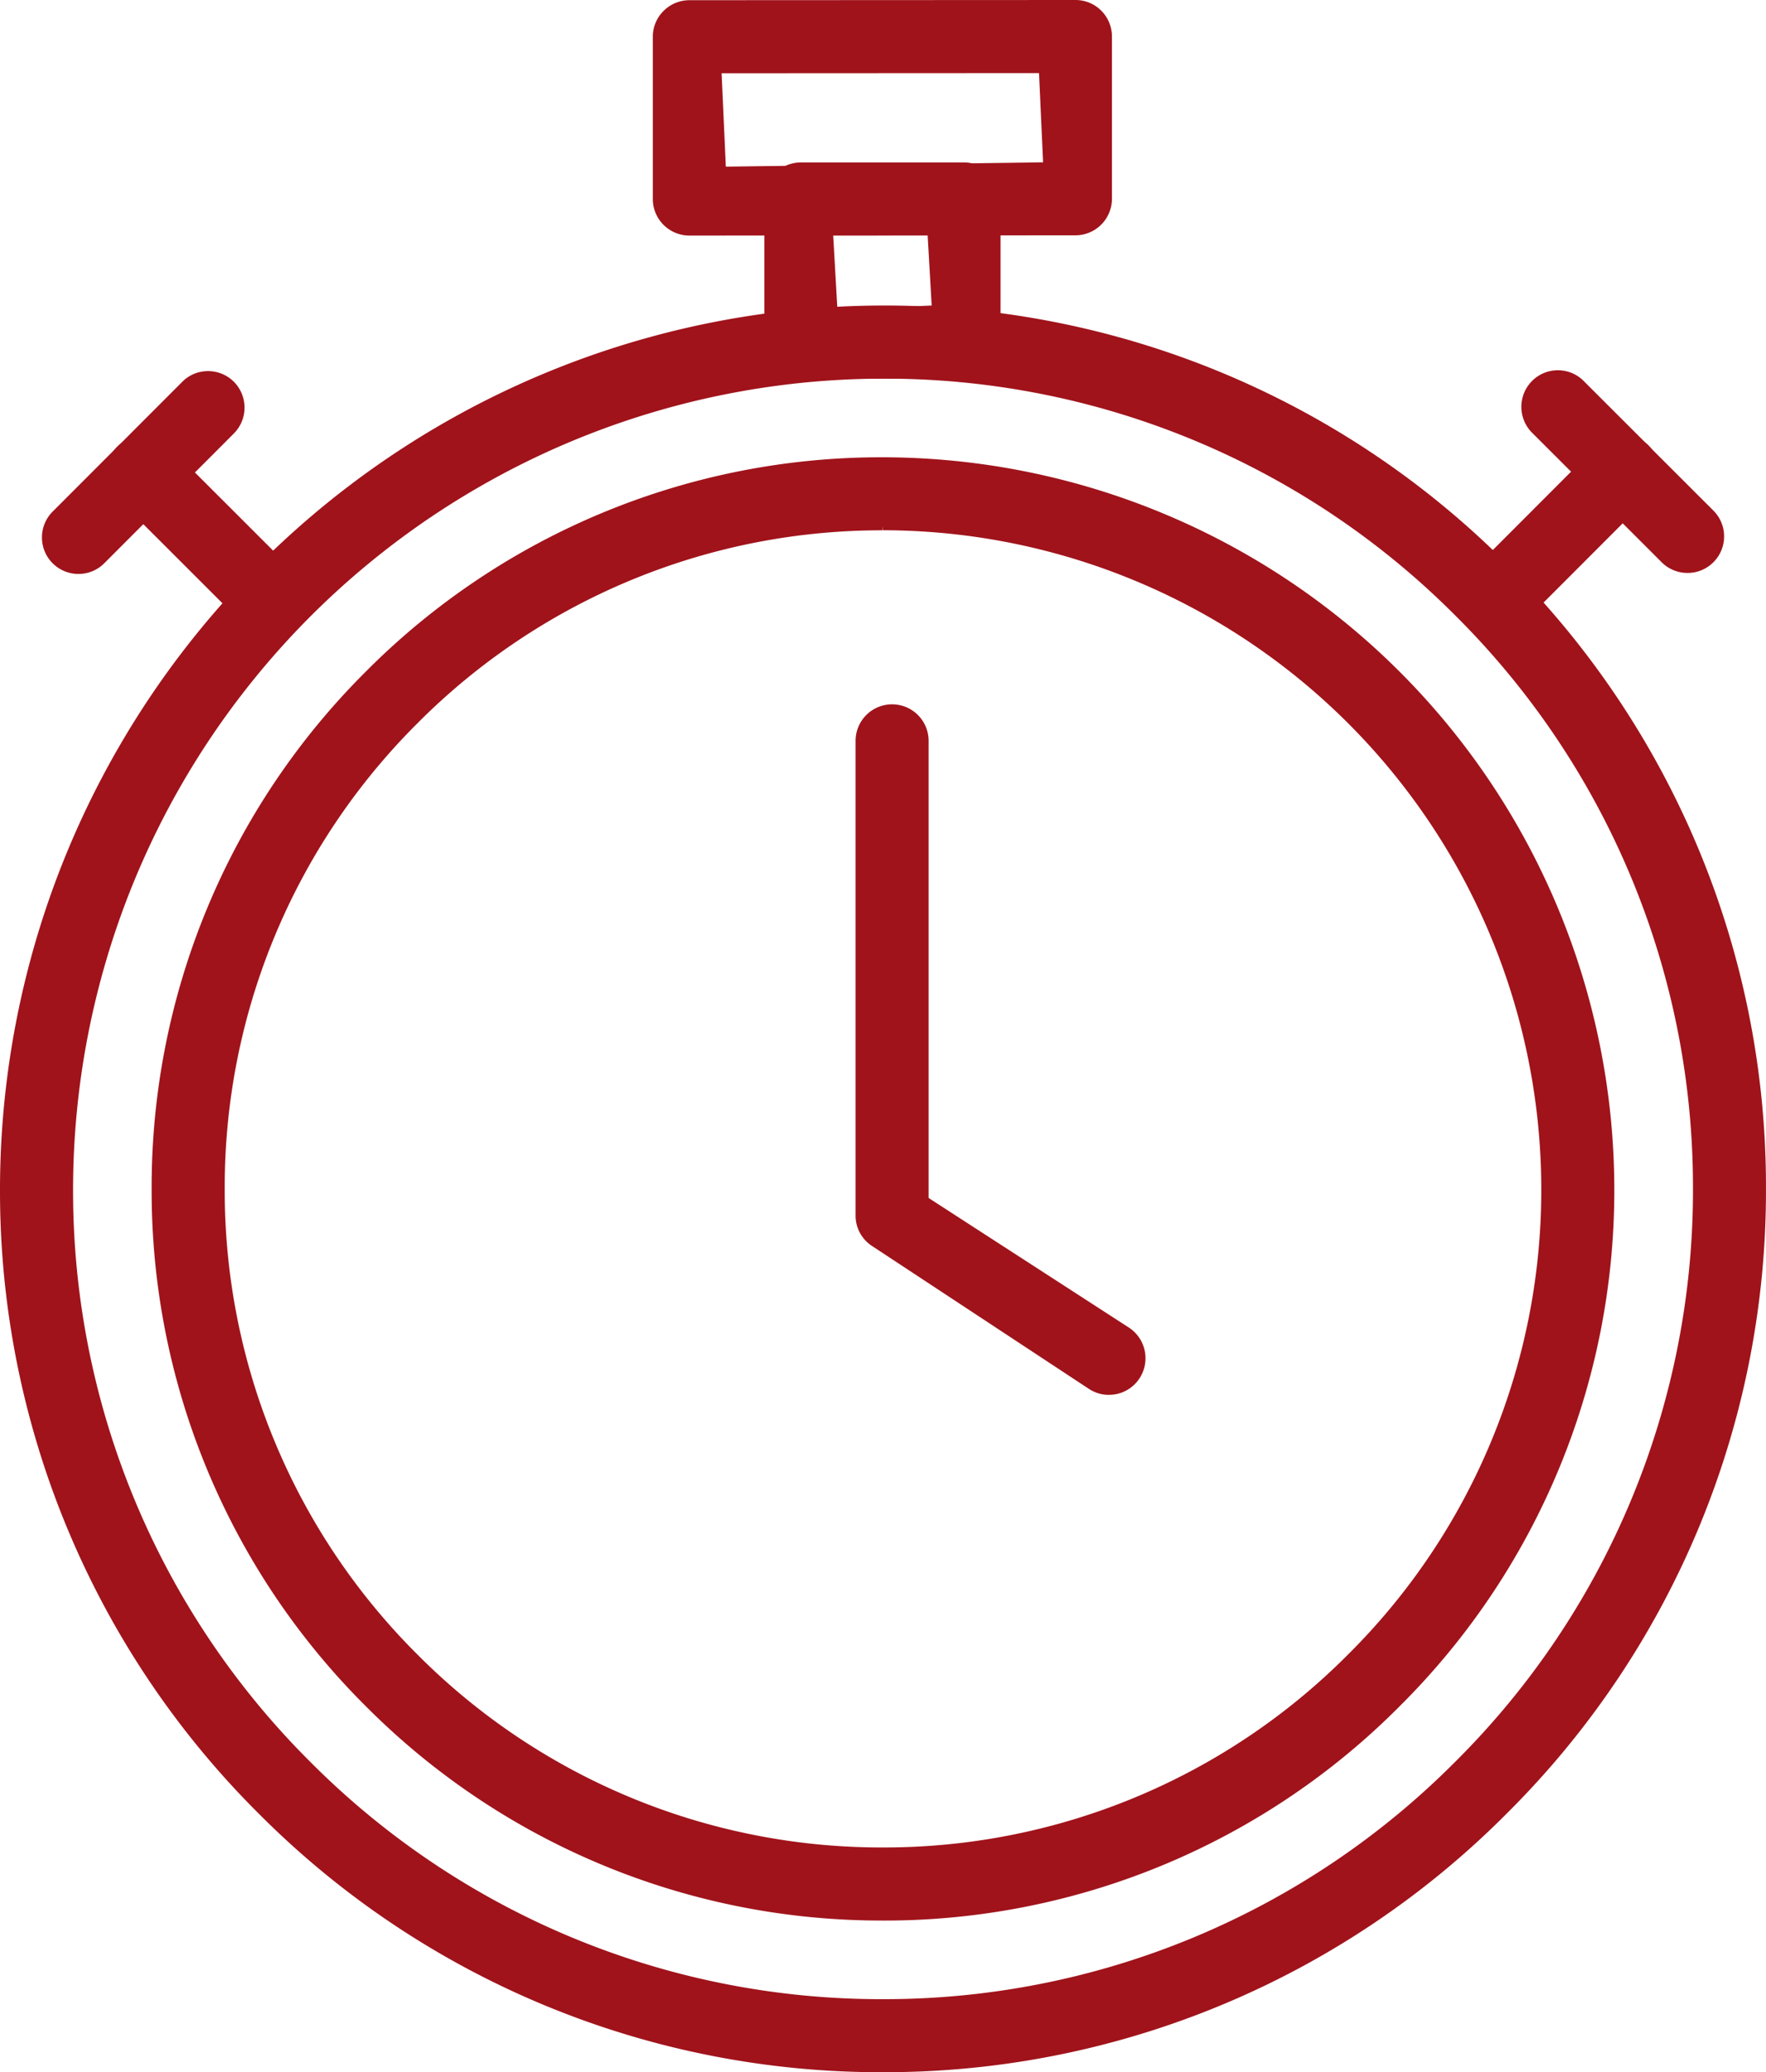
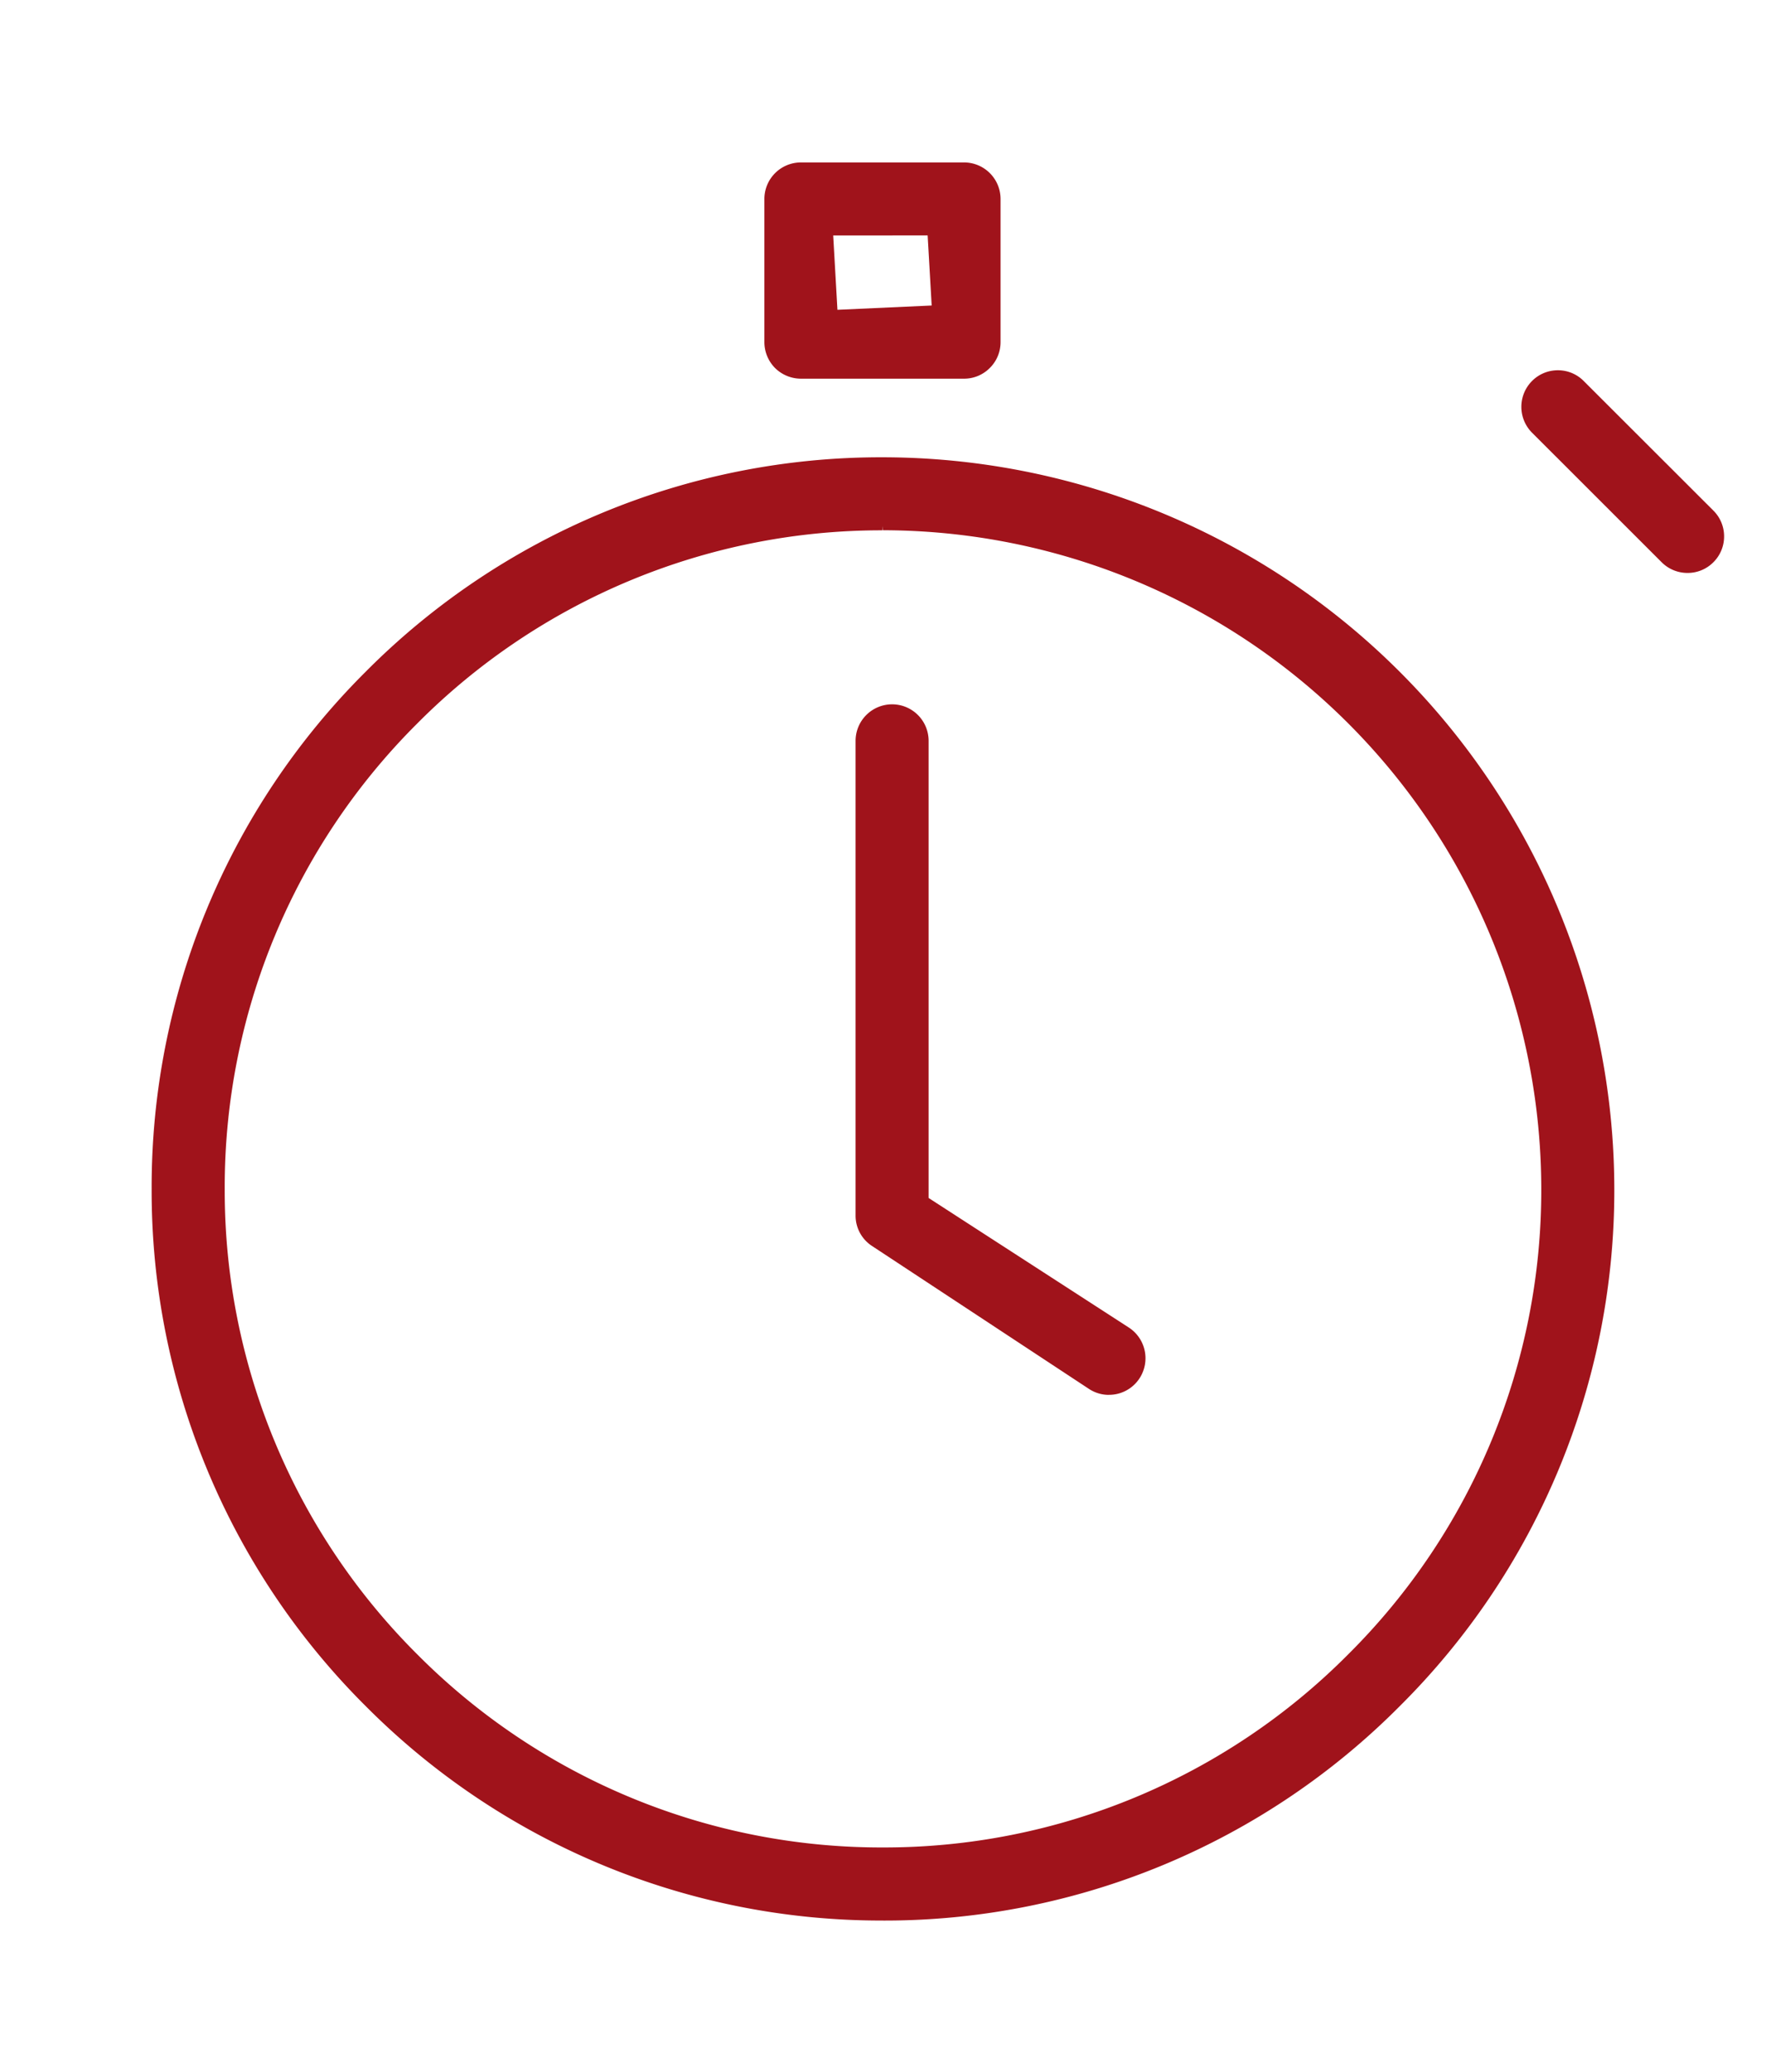
<svg xmlns="http://www.w3.org/2000/svg" width="73.275" height="85.946" viewBox="0 0 73.275 85.946">
  <defs>
    <style>.a{fill:#a0131b;}</style>
  </defs>
  <g transform="translate(1625.604 5693.409)">
    <path class="a" d="M-1570.315-5615.16a27.155,27.155,0,0,0-19.31,8.013,27.132,27.132,0,0,0-7.987,19.317,27.142,27.142,0,0,0,8.011,19.312,27.149,27.149,0,0,0,19.3,7.987,27.143,27.143,0,0,0,19.316-8.021,27.132,27.132,0,0,0,8-19.311,27.35,27.35,0,0,0-27.314-27.3l-.016-.173Zm.016,57.66a30.152,30.152,0,0,1-21.445-8.875,30.135,30.135,0,0,1-8.9-21.454,30.142,30.142,0,0,1,8.875-21.46,30.135,30.135,0,0,1,21.45-8.9,30.387,30.387,0,0,1,30.364,30.326,30.141,30.141,0,0,1-8.885,21.454,30.129,30.129,0,0,1-21.44,8.91Z" transform="translate(-18.668 -56.254)" />
-     <path class="a" d="M-1588.987-5640.113a33.645,33.645,0,0,0-33.585,33.626,33.4,33.4,0,0,0,9.857,23.758,33.4,33.4,0,0,0,23.749,9.827,33.4,33.4,0,0,0,23.765-9.868,33.393,33.393,0,0,0,9.842-23.759,33.4,33.4,0,0,0-9.858-23.757,33.392,33.392,0,0,0-23.749-9.827l-.021-.173Zm.019,70.241a36.4,36.4,0,0,1-25.889-10.714,36.4,36.4,0,0,1-10.747-25.9,36.68,36.68,0,0,1,36.615-36.66,36.406,36.406,0,0,1,25.911,10.715,36.4,36.4,0,0,1,10.748,25.9,36.372,36.372,0,0,1-10.727,25.9,36.375,36.375,0,0,1-25.888,10.758Z" transform="translate(0 -37.591)" />
-     <path class="a" d="M-1515.329-5690.37l.175,3.873,13.164-.18-.169-3.7Zm-1.337,6.731a1.516,1.516,0,0,1-1.517-1.515l0-6.731a1.5,1.5,0,0,1,.444-1.069,1.52,1.52,0,0,1,1.069-.447l16.022-.008a1.507,1.507,0,0,1,1.069.44,1.516,1.516,0,0,1,.446,1.072l0,6.731a1.517,1.517,0,0,1-1.515,1.517Z" transform="translate(-80.334)" />
    <path class="a" d="M-1496.966-5663.668l.176,3.082,3.91-.178-.167-2.907Zm-1.339,5.939a1.531,1.531,0,0,1-1.072-.441,1.527,1.527,0,0,1-.444-1.074l0-5.937a1.516,1.516,0,0,1,1.515-1.517l6.767,0a1.516,1.516,0,0,1,1.517,1.514l0,5.939a1.5,1.5,0,0,1-.444,1.07,1.5,1.5,0,0,1-1.069.446Z" transform="translate(-94.067 -19.974)" />
-     <path class="a" d="M-1601.165-5613.309a1.5,1.5,0,0,1-1.071-.442l-5.381-5.375a1.5,1.5,0,0,1-.446-1.071,1.5,1.5,0,0,1,.445-1.072,1.5,1.5,0,0,1,1.072-.445,1.51,1.51,0,0,1,1.071.443l5.382,5.377a1.513,1.513,0,0,1,0,2.142,1.5,1.5,0,0,1-1.072.444" transform="translate(-13.118 -53.618)" />
-     <path class="a" d="M-1617.182-5623.949a1.513,1.513,0,0,1-1.071-.441,1.505,1.505,0,0,1-.446-1.074,1.51,1.51,0,0,1,.443-1.071l5.376-5.381a1.494,1.494,0,0,1,1.071-.446,1.509,1.509,0,0,1,1.072.441,1.52,1.52,0,0,1,0,2.146l-5.375,5.381a1.5,1.5,0,0,1-1.072.444" transform="translate(-5.164 -45.655)" />
-     <path class="a" d="M-1384.355-5613.447a1.513,1.513,0,0,1-1.071-.441,1.506,1.506,0,0,1-.446-1.074,1.511,1.511,0,0,1,.443-1.071l5.376-5.38a1.5,1.5,0,0,1,1.074-.446,1.507,1.507,0,0,1,1.069.441,1.52,1.52,0,0,1,0,2.146l-5.375,5.381a1.5,1.5,0,0,1-1.072.444" transform="translate(-179.288 -53.51)" />
    <path class="a" d="M-1368.345-5624.094a1.51,1.51,0,0,1-1.071-.441l-5.381-5.376a1.519,1.519,0,0,1,0-2.144,1.505,1.505,0,0,1,1.072-.445,1.5,1.5,0,0,1,1.071.444l5.382,5.376a1.5,1.5,0,0,1,.444,1.068,1.5,1.5,0,0,1-.444,1.074,1.5,1.5,0,0,1-1.072.444" transform="translate(-187.24 -45.552)" />
    <path class="a" d="M-1474.292-5548.906a1.5,1.5,0,0,1-.833-.249l-9-5.927a1.5,1.5,0,0,1-.681-1.265v-19.685a1.515,1.515,0,0,1,1.514-1.515,1.515,1.515,0,0,1,1.516,1.515v18.96l8.319,5.381a1.52,1.52,0,0,1,.431,2.1,1.508,1.508,0,0,1-1.266.683" transform="translate(-105.298 -86.65)" />
  </g>
</svg>